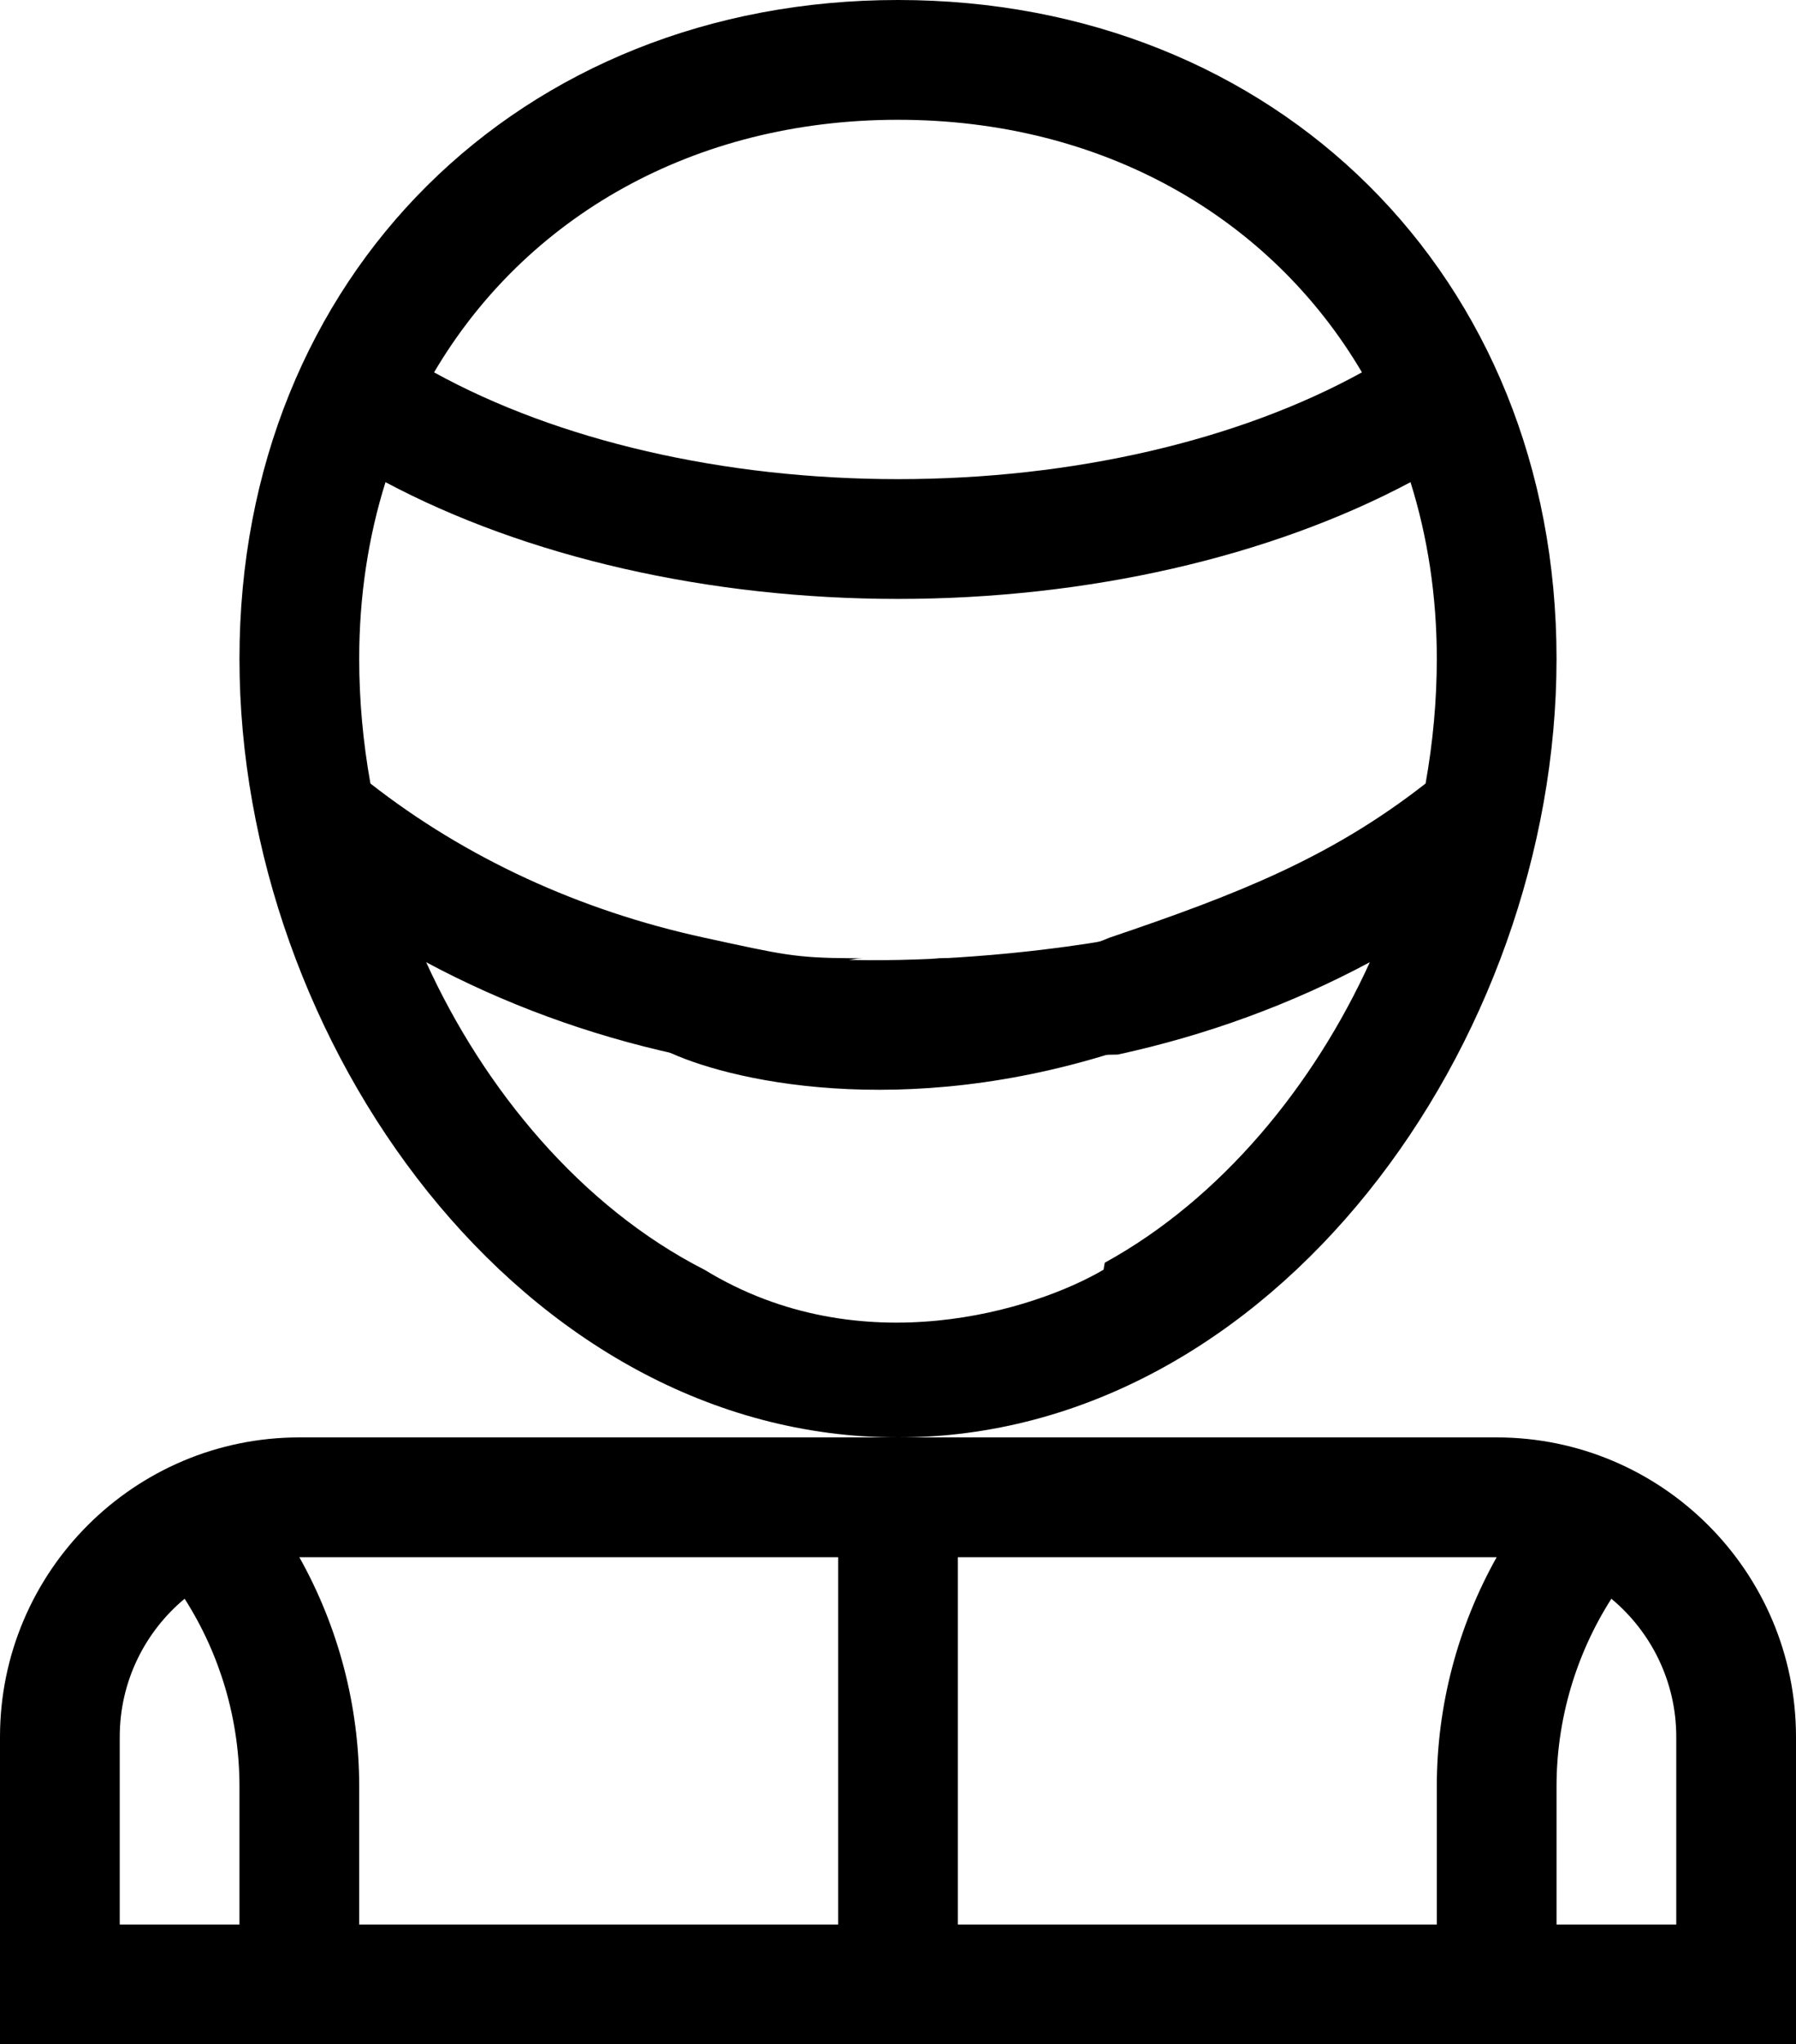
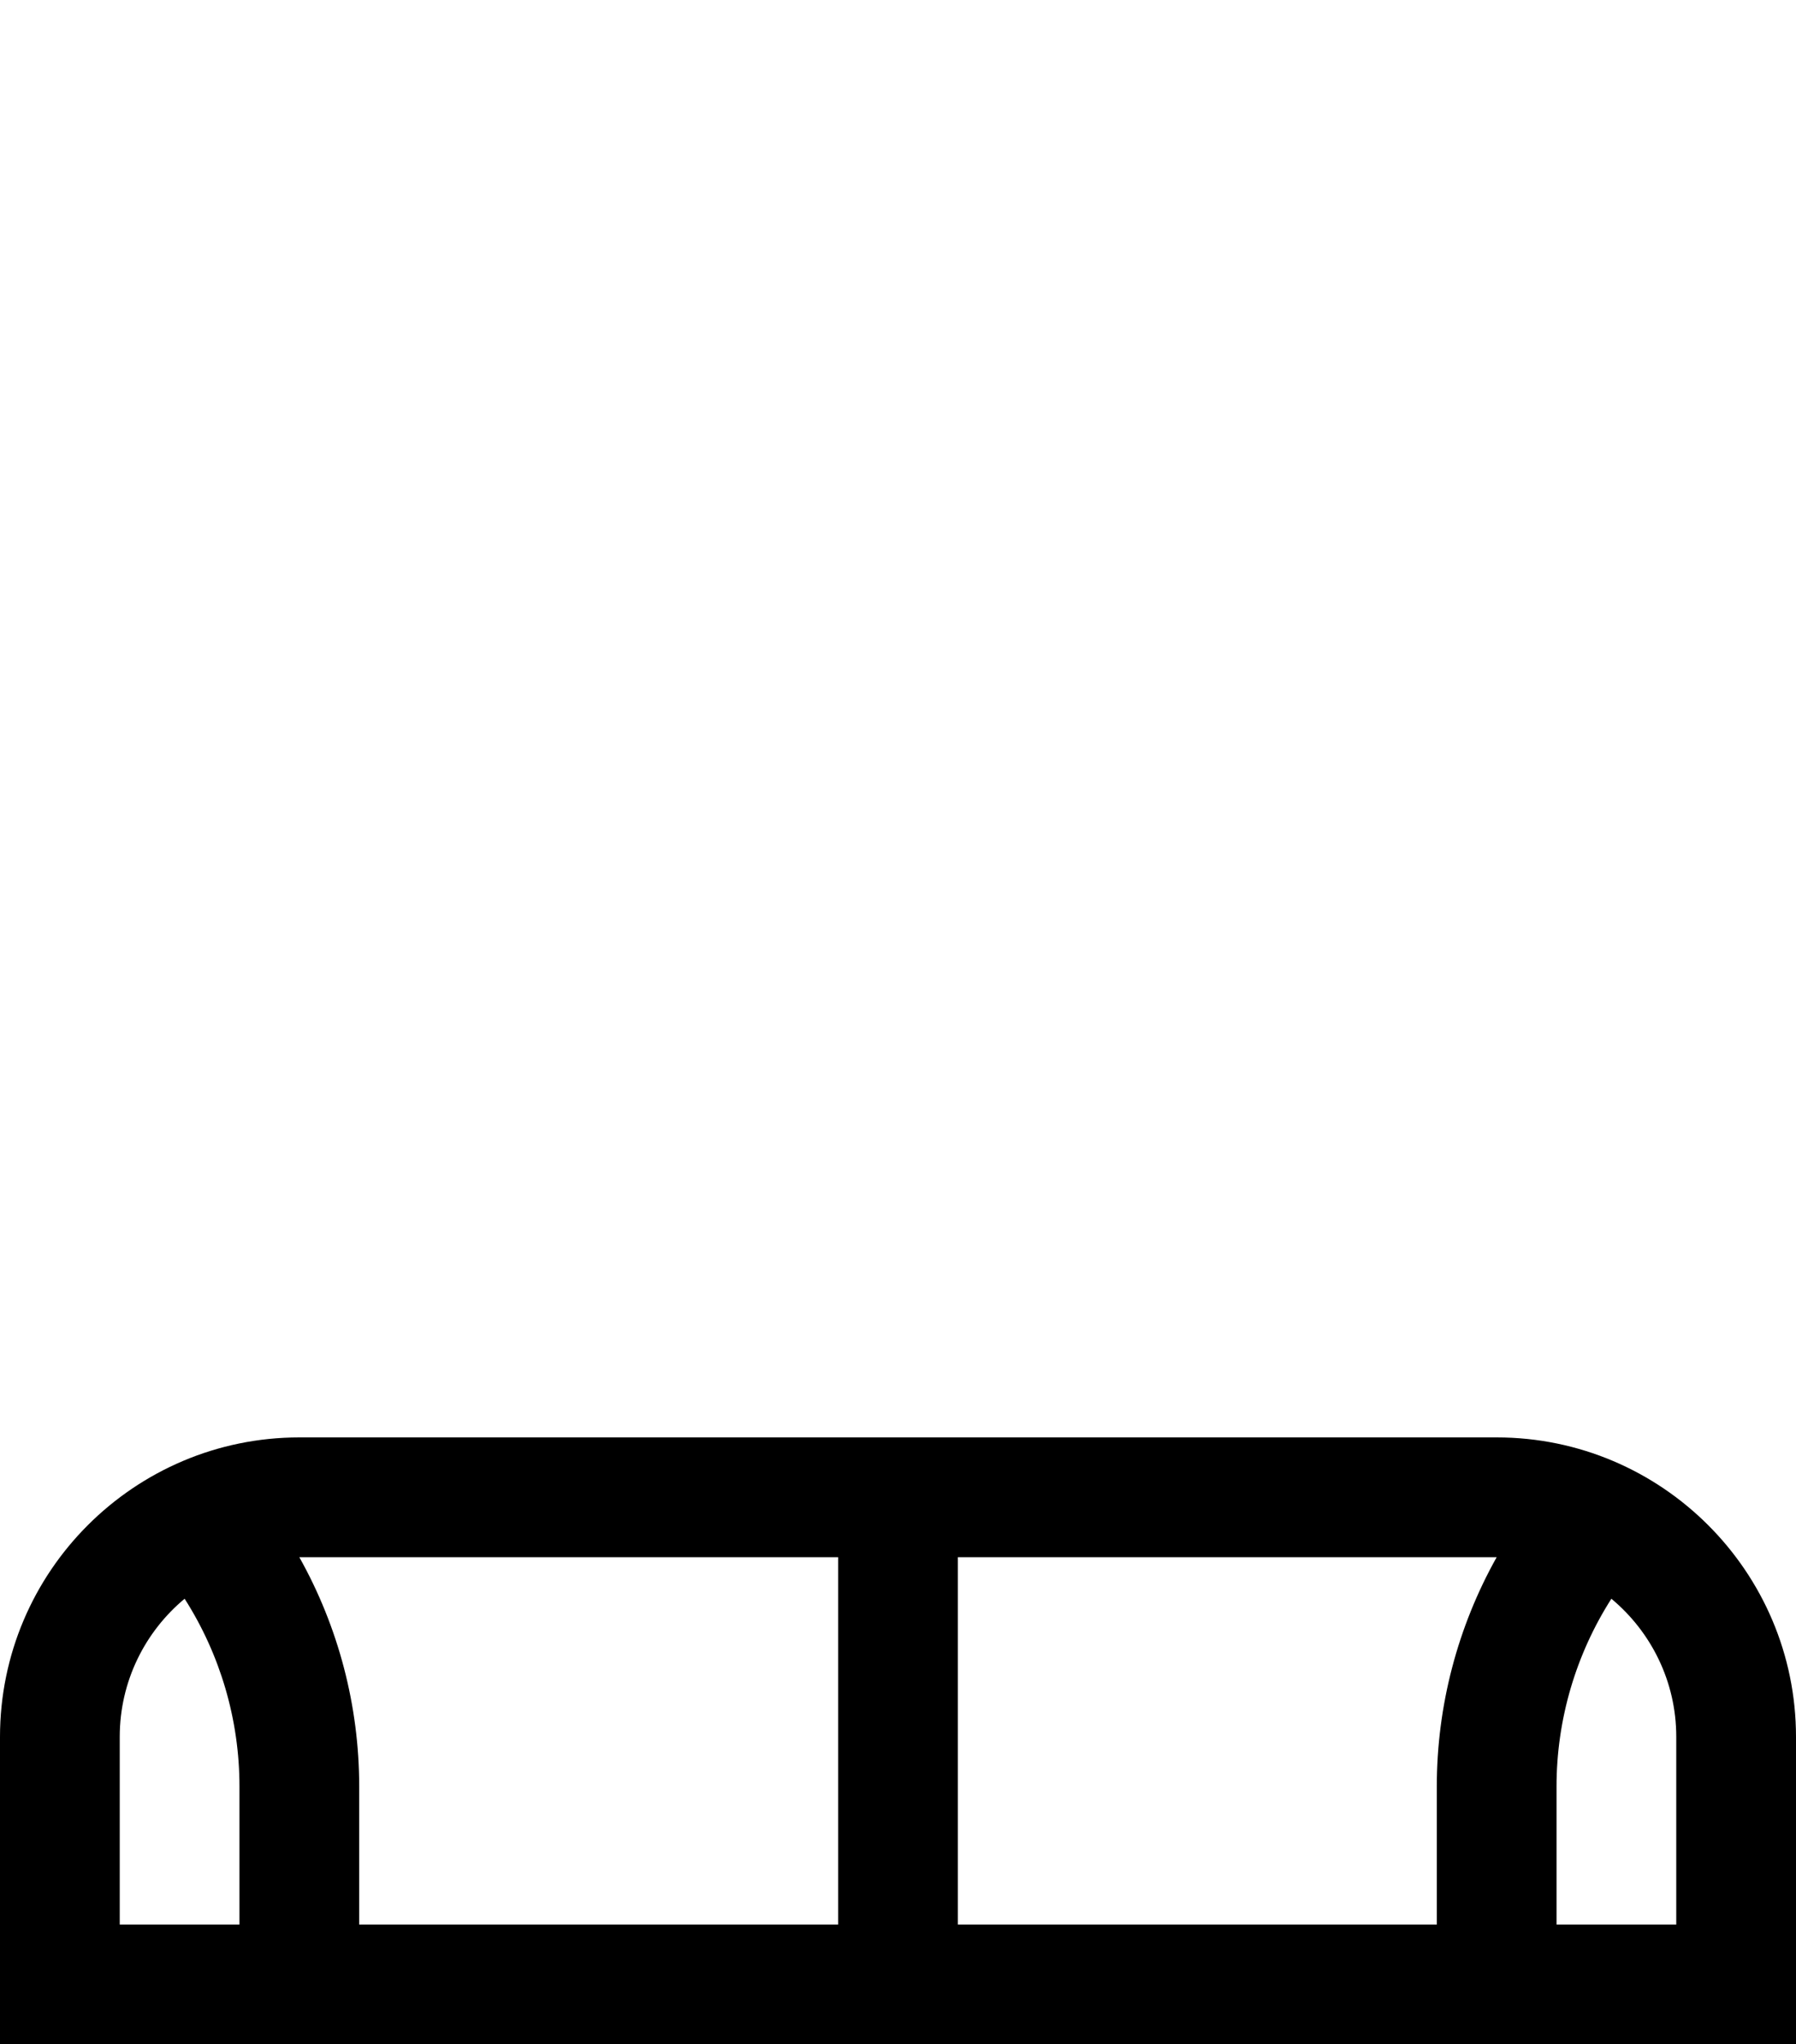
<svg xmlns="http://www.w3.org/2000/svg" width="450" height="512" viewBox="0 0 450 512" fill="none">
  <path d="M0 435V512H450V435C450 393.645 416.355 360 375 360H75C33.645 360 0 393.645 0 435ZM210 390V482H90V447.426C90 427.189 84.769 407.428 74.999 390H210ZM30 435C30 421.106 36.332 408.665 46.259 400.404C55.175 414.377 60 430.679 60 447.426V482H30V435ZM420 482H390V447.426C390 430.678 394.825 414.377 403.741 400.404C413.668 408.665 420 421.106 420 435V482ZM375.001 390C365.231 407.429 360 427.189 360 447.426V482H240V390H375.001Z" fill="black" />
-   <path fill-rule="evenodd" clip-rule="evenodd" d="M225 0C319.586 0 390 68.98 390 165C390 261.364 318.877 360 225 360C130.839 360 60 260.991 60 165C60 68.847 130.545 0 225 0ZM353.414 120.761C318.23 139.474 272.56 150 225 150C177.44 150 131.77 139.474 96.586 120.761C92.294 134.453 90 149.292 90 165C90 175.415 90.96 185.883 92.811 196.231C116.642 214.865 145.244 228.066 176.393 234.828C196.18 239.124 199.082 239.911 213.563 239.992L216.623 240L216.03 240.01C203.754 240.408 201.588 253.141 201.267 253.635L202.379 265.188L169.5 264L169.466 264.016C147.26 259.141 126.158 251.371 106.777 240.984C121.31 272.917 145.678 302.319 176.569 318.041C215.752 341.983 259.51 327.994 276.5 318L276.808 316.248C306.056 300.176 329.188 271.823 343.224 240.985C323.712 251.442 302.453 259.249 280.082 264.118L247.915 264.761L248.777 253.766C248.392 253.17 246.245 240 233.377 240C250.606 240 263.417 240.984 278.024 234.828C310 224 333.359 214.865 357.189 196.231C359.039 185.883 360 175.415 360 165C360 149.292 357.706 134.453 353.414 120.761ZM225 30C173.715 30 131.65 54.405 108.759 93.257C139.792 110.353 181.288 120 225 120C268.712 120 310.208 110.353 341.241 93.257C318.35 54.405 276.285 30 225 30Z" fill="black" />
-   <path d="M281 263C225.8 281 181.667 270.5 166.5 263L169 233.5C198.6 245.1 253.667 239.667 277.5 235.5L281 263Z" fill="black" />
</svg>